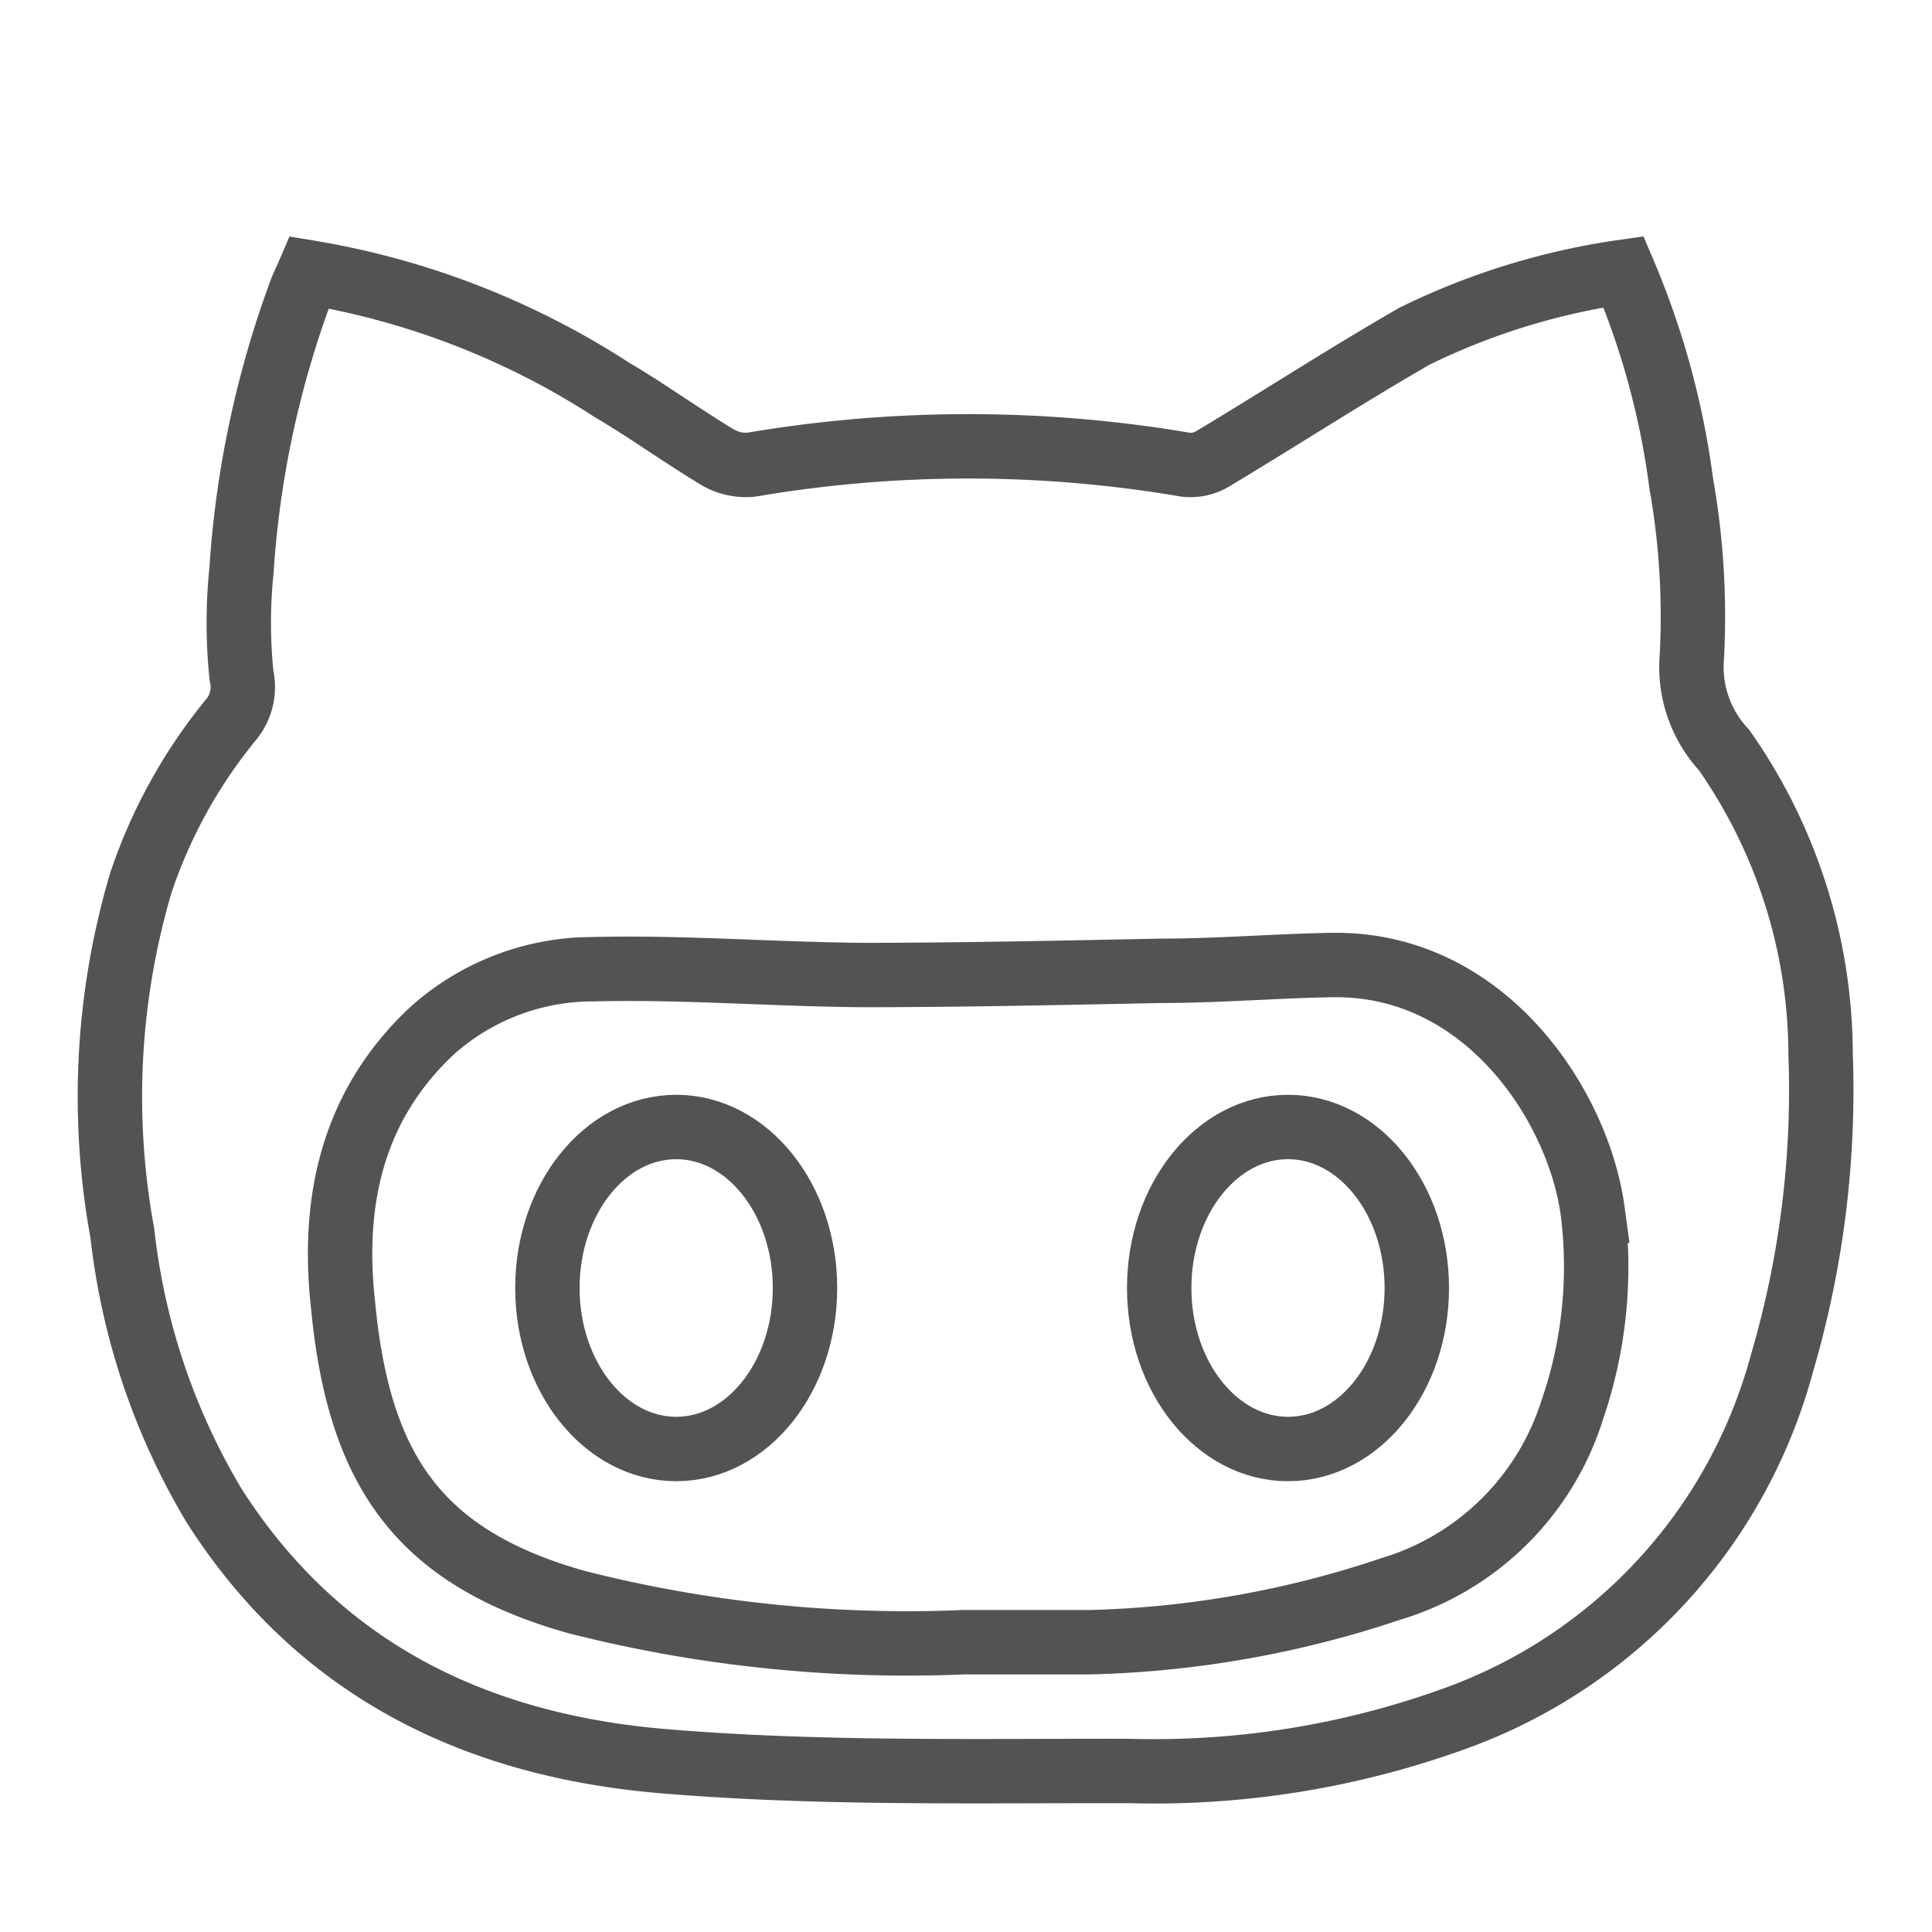
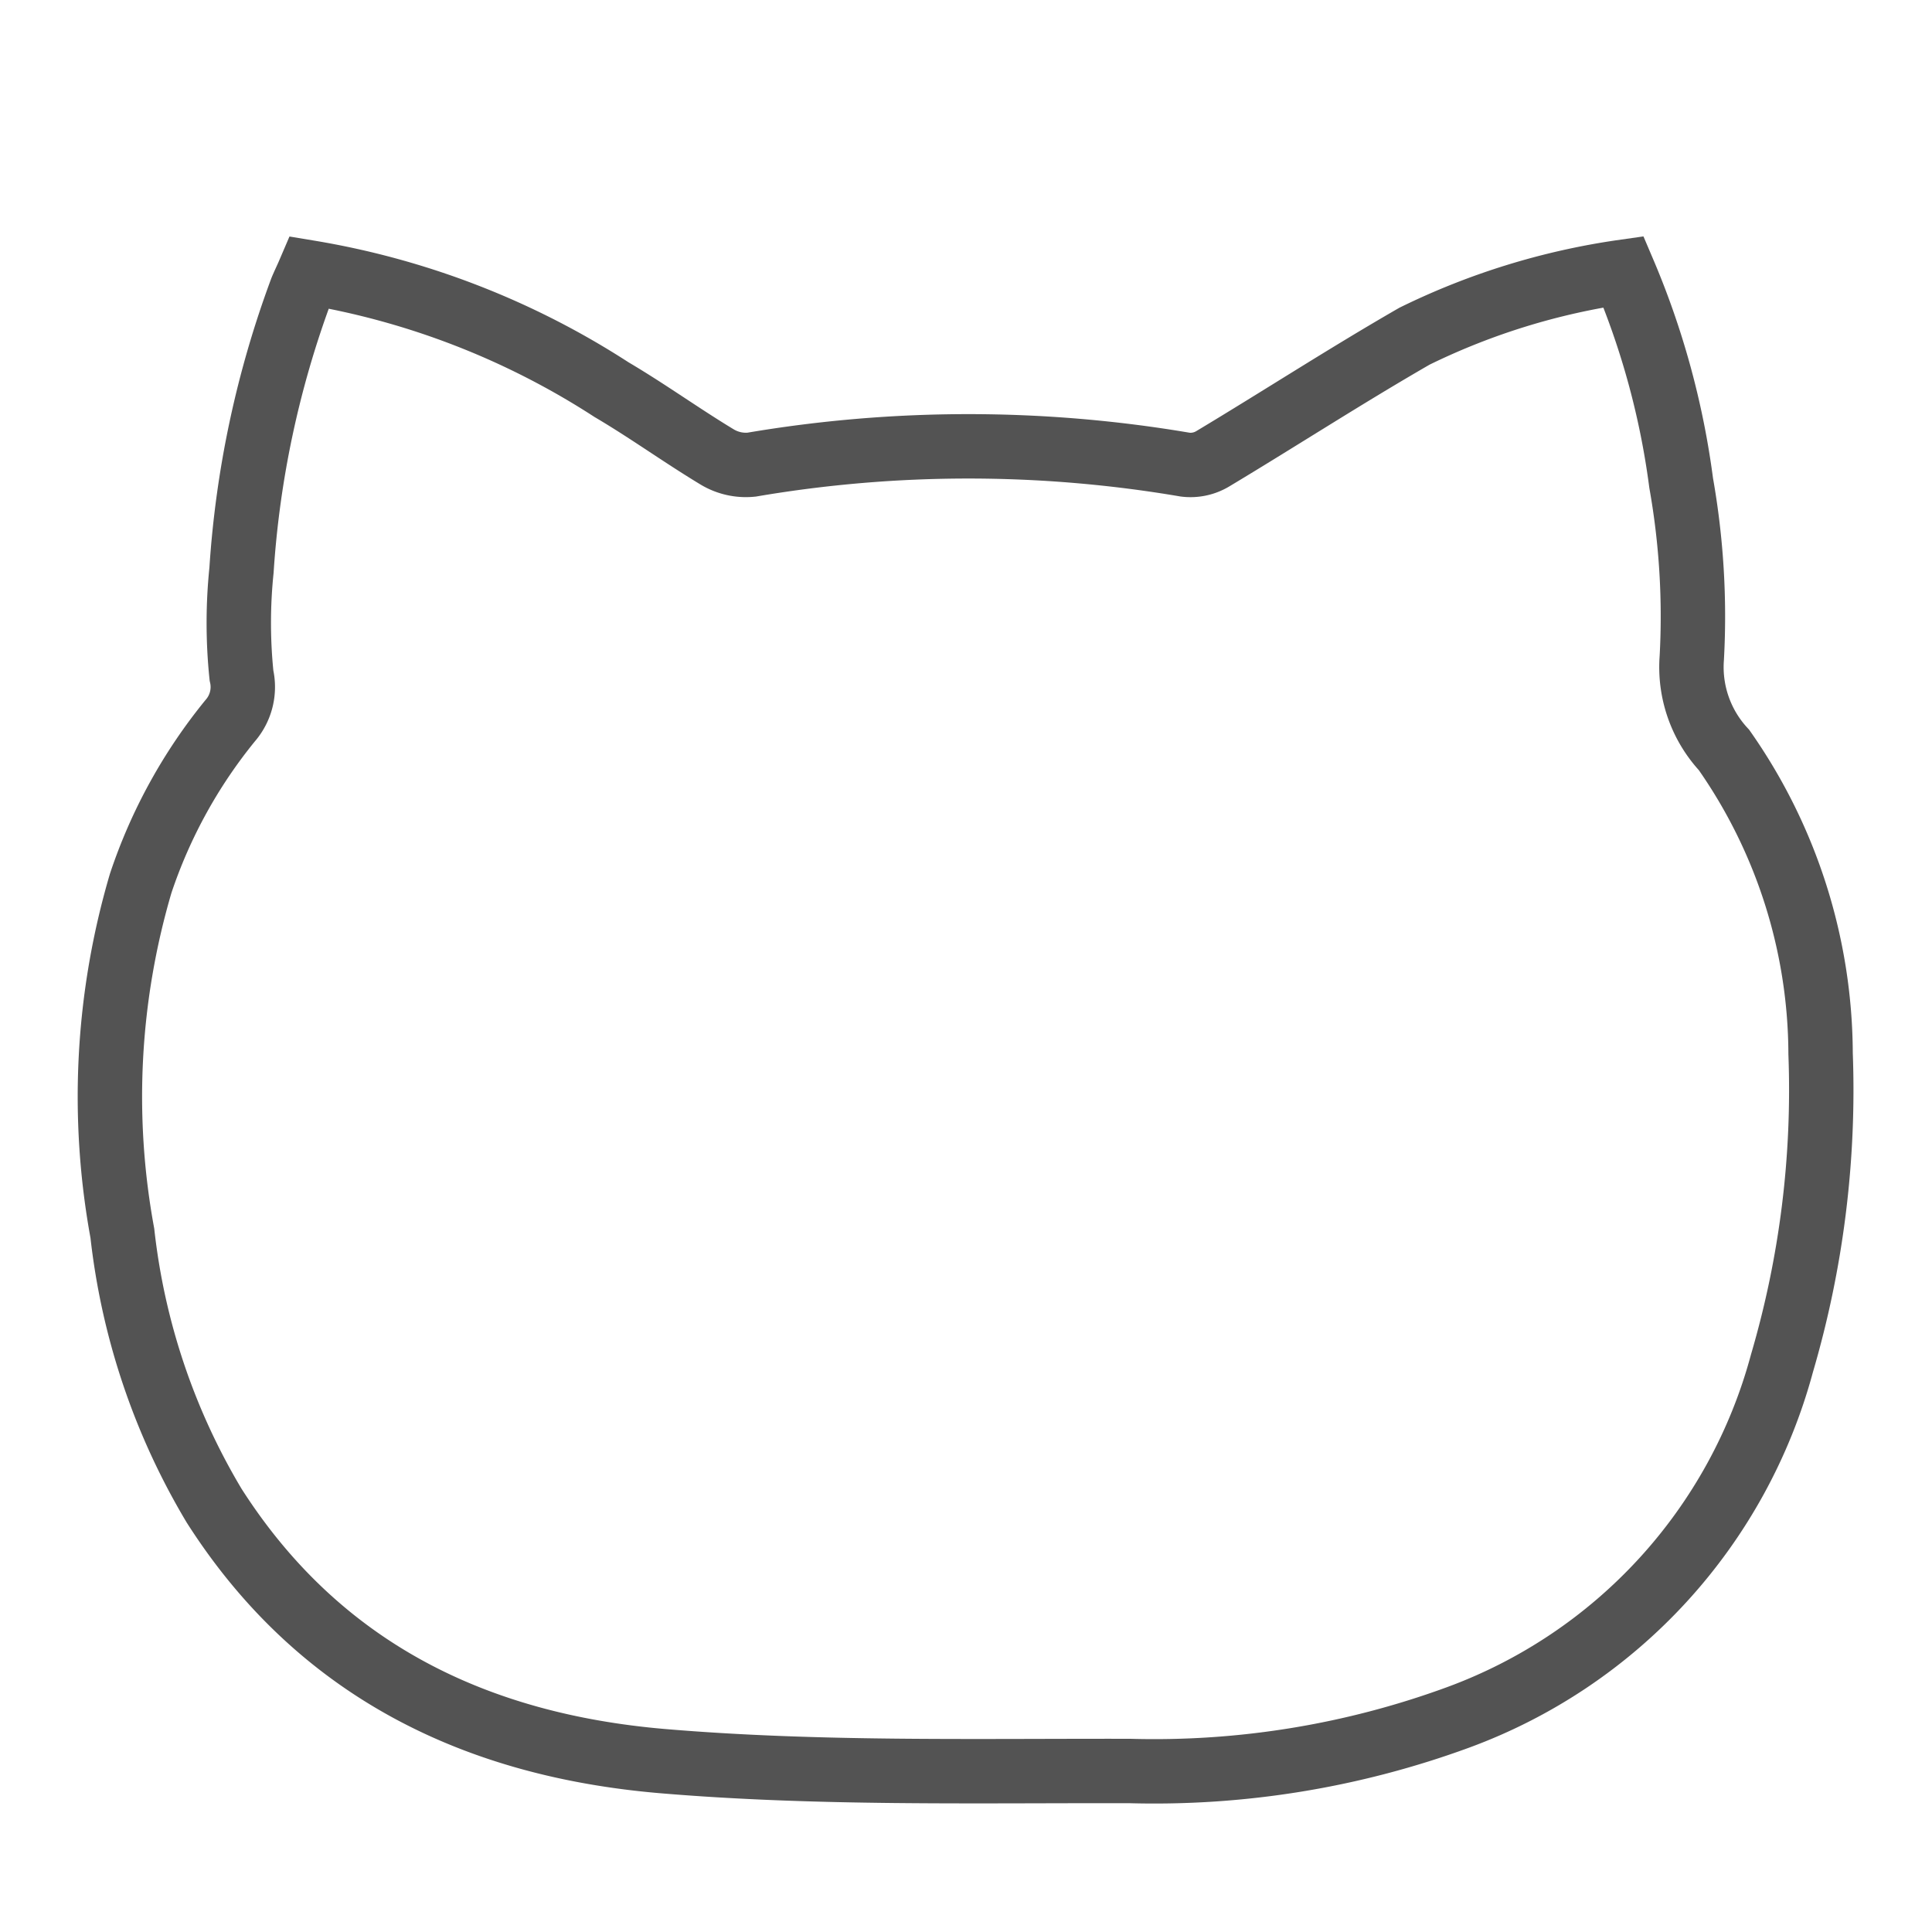
<svg xmlns="http://www.w3.org/2000/svg" data-name="Layer 1" id="Layer_1" viewBox="0 0 60 60">
  <defs>
    <style>.cls-1,.cls-2{fill:none;stroke:#535353;stroke-width:2px;}.cls-1{stroke-linecap:round;stroke-linejoin:round;}.cls-2{stroke-miterlimit:10;}</style>
  </defs>
  <title />
-   <ellipse class="cls-1" cx="21" cy="40" rx="4" ry="5" />
-   <ellipse class="cls-1" cx="40" cy="40" rx="4" ry="5" />
-   <path class="cls-2" d="M13.43,32a7.48,7.48,0,0,1,5-1.9c2.79-.07,5.59.16,8.38,0.18,3.08,0,6.16-.07,9.24-0.13,1.77,0,3.54-.15,5.31-0.18,4.78-.08,7.66,4.39,8.1,7.63a13.69,13.69,0,0,1-.64,6.21,8.45,8.45,0,0,1-5.64,5.54A31.66,31.66,0,0,1,33.87,51c-1.31,0-2.63,0-3.94,0a41.61,41.61,0,0,1-12-1.24c-5-1.4-6.8-4.18-7.28-9.27C10.3,37.28,10.95,34.31,13.43,32Z" />
  <path class="cls-2" d="M6.65,46.76c3.3,5.17,8.22,7.44,13.89,7.93,4.83,0.41,9.7.3,14.55,0.31a27.42,27.42,0,0,0,10.18-1.66,16.2,16.2,0,0,0,10.07-11,30.13,30.13,0,0,0,1.2-9.62,16.52,16.52,0,0,0-3-9.43,3.78,3.78,0,0,1-1-2.86A23.69,23.69,0,0,0,52.21,15a25,25,0,0,0-1.79-6.56,21.66,21.66,0,0,0-6.49,2c-2.12,1.22-4.17,2.55-6.27,3.81a1.34,1.34,0,0,1-.85.18,40.16,40.16,0,0,0-13.47,0,1.73,1.73,0,0,1-1.07-.24c-1.11-.67-2.16-1.43-3.28-2.09A24.7,24.7,0,0,0,9.6,8.46C9.51,8.67,9.43,8.83,9.36,9a30.68,30.68,0,0,0-1.86,8.71,15.94,15.94,0,0,0,0,3.27,1.59,1.59,0,0,1-.35,1.4,16,16,0,0,0-2.78,5.05,23.44,23.44,0,0,0-.57,10.87A21,21,0,0,0,6.65,46.76Z" />
</svg>